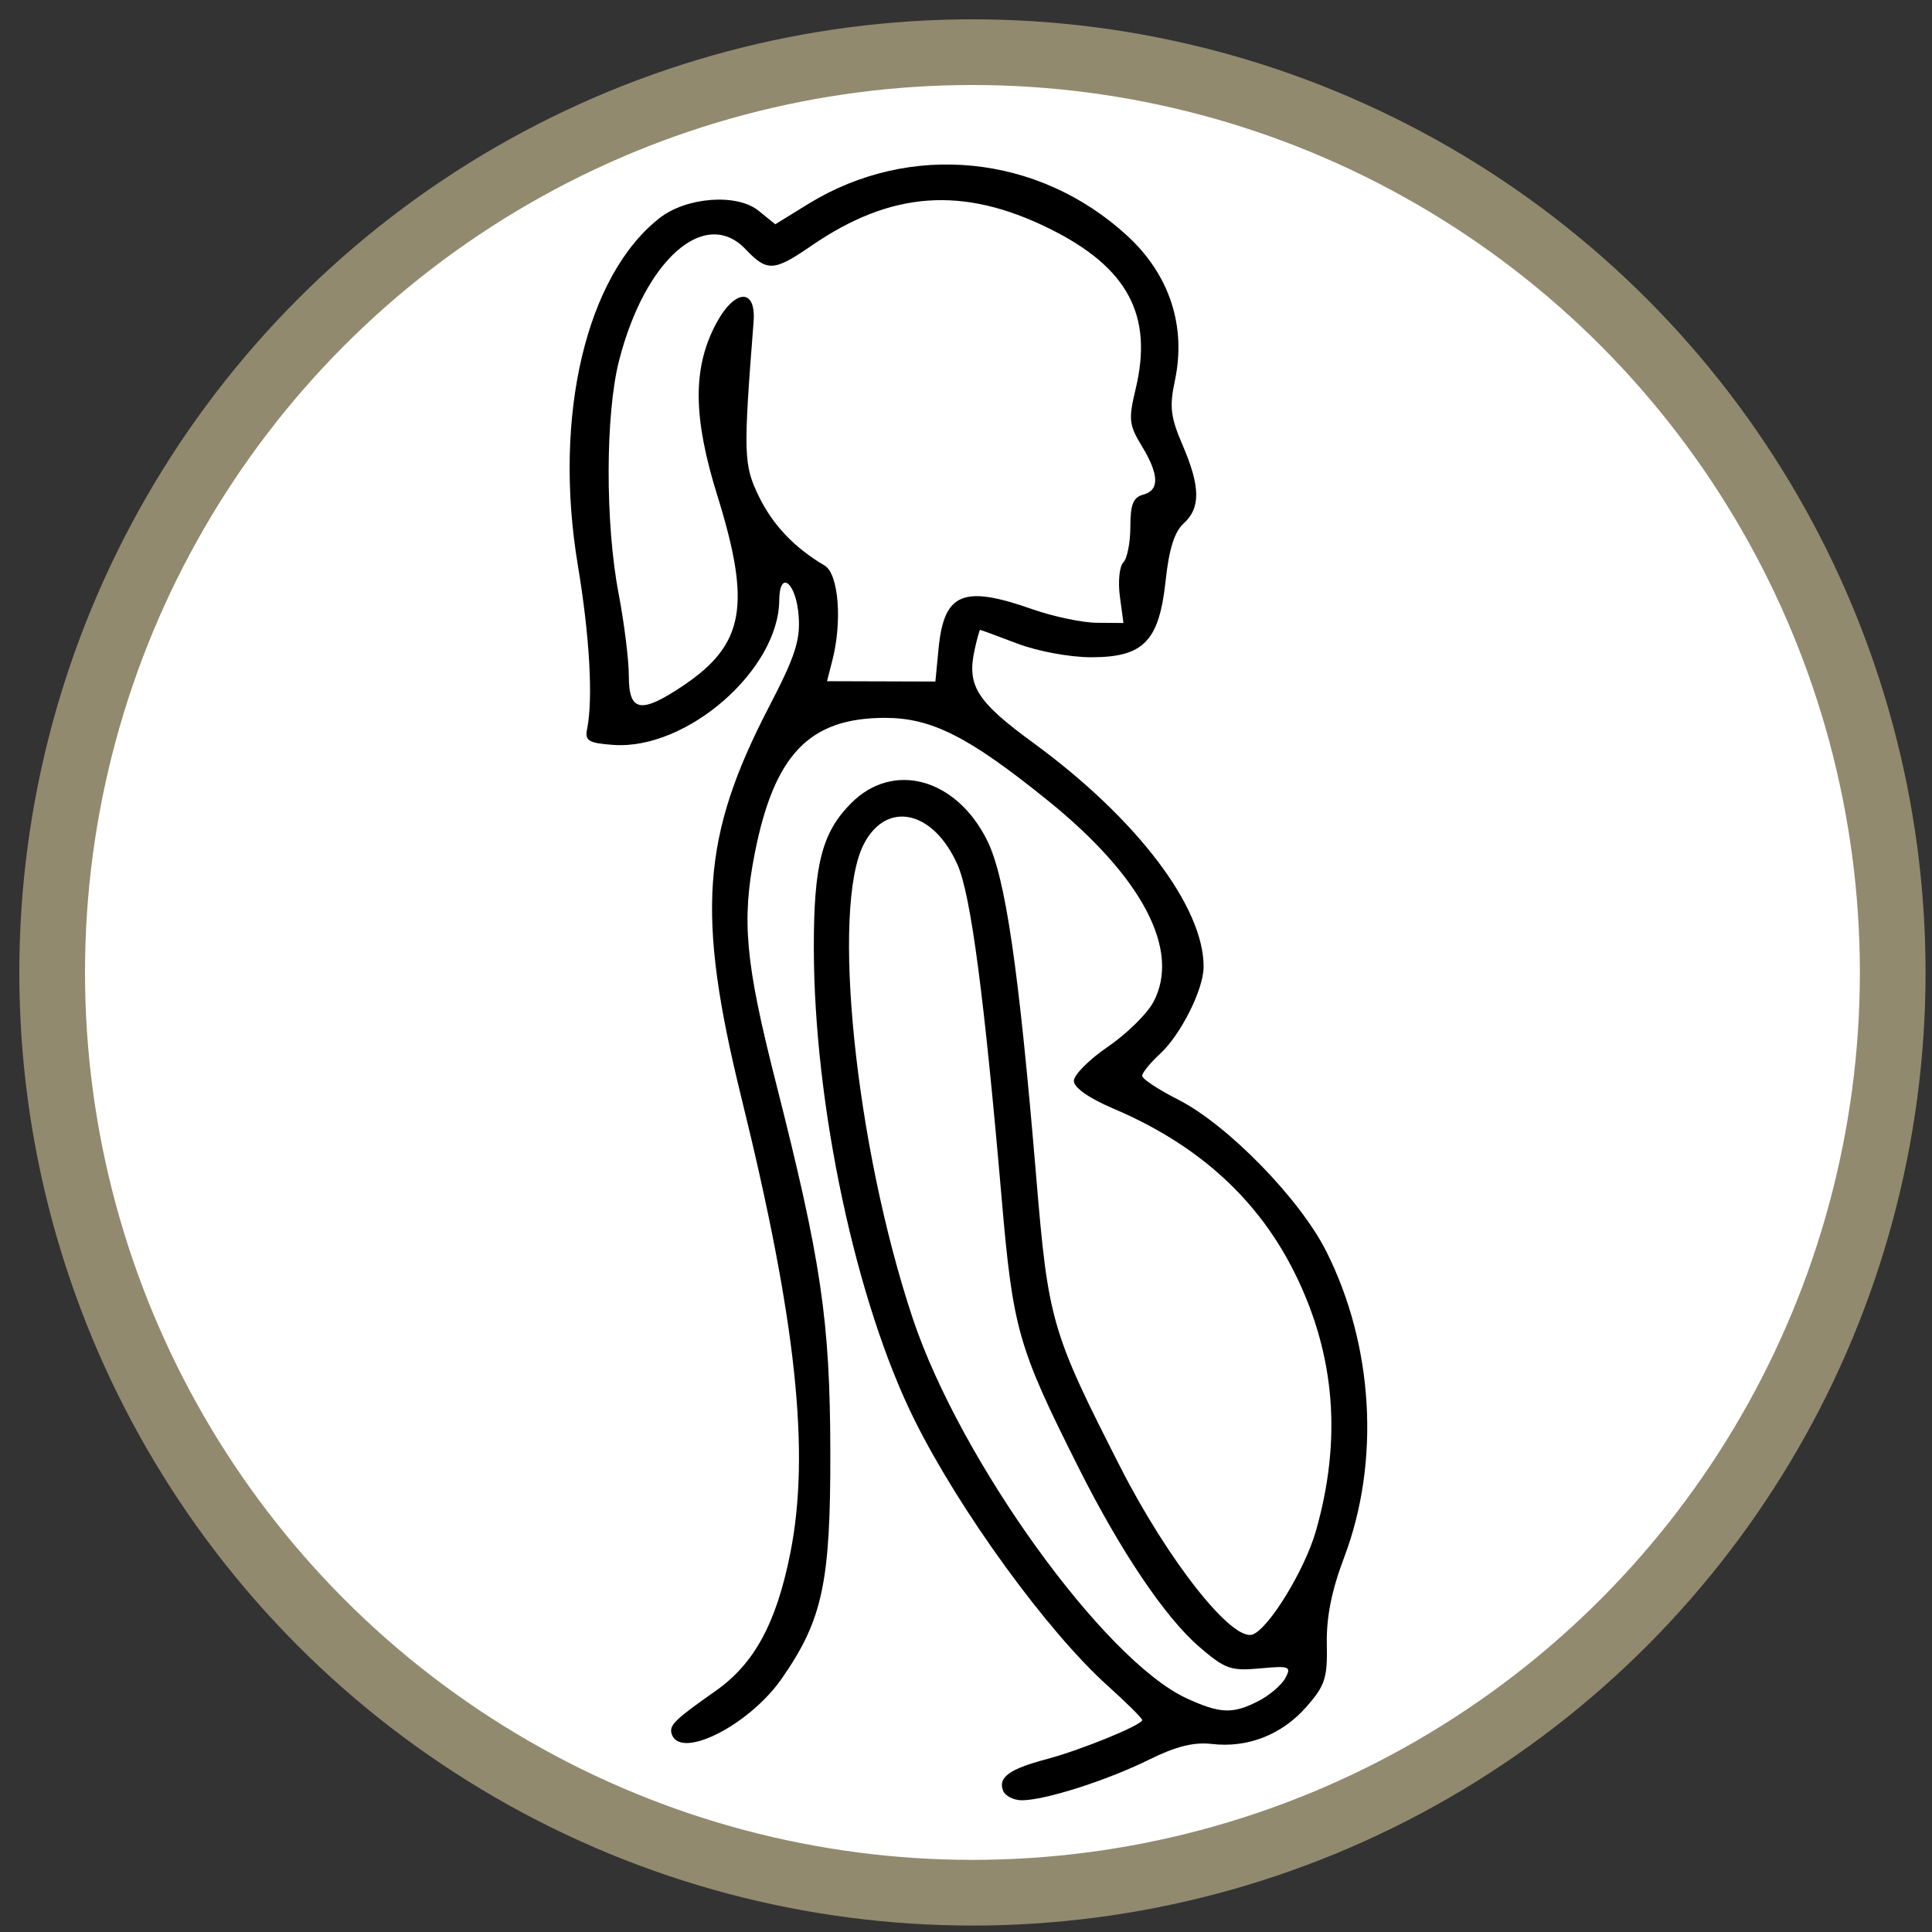
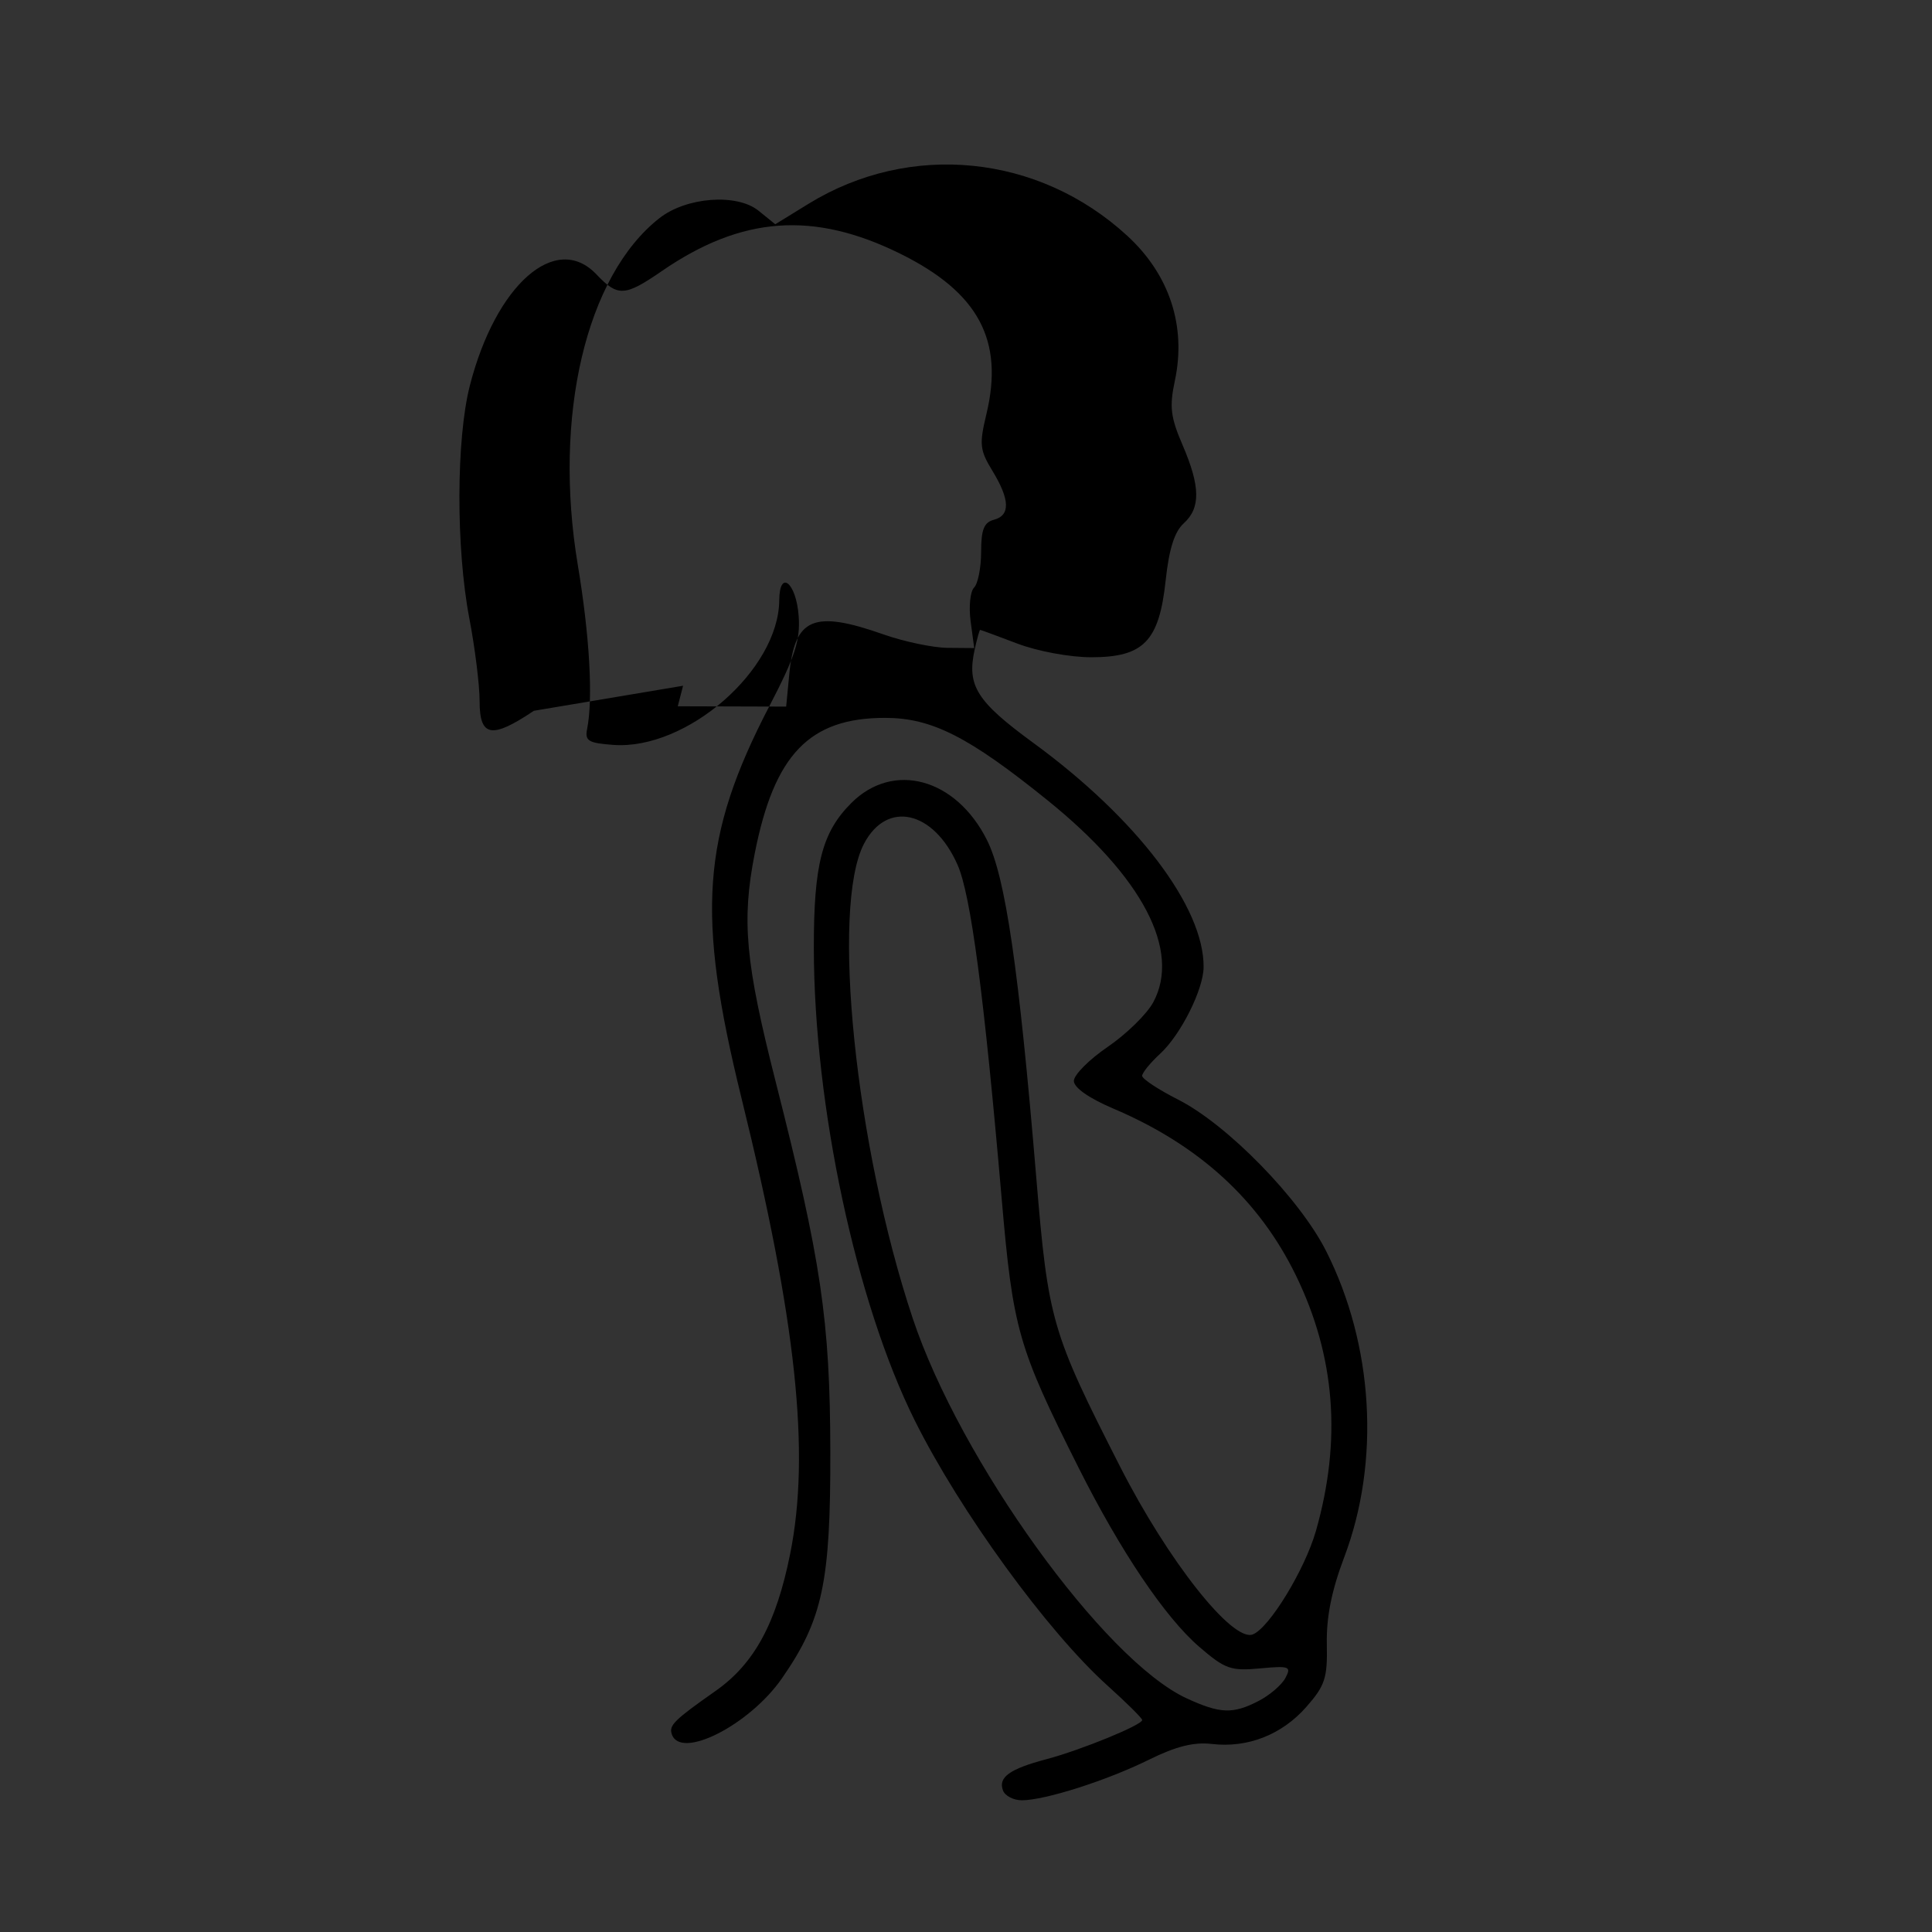
<svg xmlns="http://www.w3.org/2000/svg" xmlns:ns1="http://sodipodi.sourceforge.net/DTD/sodipodi-0.dtd" xmlns:ns2="http://www.inkscape.org/namespaces/inkscape" version="1.1" id="svg2" width="150" height="150" viewBox="0 0 150 150" ns1:docname="schwangerschaft_icon.svg" ns2:version="1.0 (4035a4fb49, 2020-05-01)">
  <rect x="0" y="0" width="150" height="150" fill="#333333" stroke="none" />
  <defs id="defs6" />
  <ns1:namedview units="px" ns2:document-rotation="0" pagecolor="#ffffff" bordercolor="#666666" borderopacity="1" objecttolerance="10" gridtolerance="10" guidetolerance="10" ns2:pageopacity="0" ns2:pageshadow="2" ns2:window-width="1920" ns2:window-height="1017" id="namedview4" showgrid="false" ns2:zoom="1.5115134" ns2:cx="63.591406" ns2:cy="156.84706" ns2:window-x="-8" ns2:window-y="-8" ns2:window-maximized="1" ns2:current-layer="g10" />
  <g ns2:groupmode="layer" ns2:label="Image" id="g10">
-     <circle style="opacity:1;fill:#ffffff;stroke:#918a6f;stroke-width:5.1;stroke-miterlimit:4;stroke-dasharray:none;stroke-opacity:1" id="path839" cx="75.5" cy="75.5" r="71.45" />
-     <path style="fill:#000000;stroke-width:1" d="m 77.873,139.013 c -0.392,-1.021 0.51,-1.672 3.366,-2.428 2.681,-0.71 7.44,-2.655 7.44,-3.042 0,-0.139 -1.21,-1.34 -2.689,-2.67 -4.665,-4.194 -11.456,-13.536 -14.971,-20.594 -4.553,-9.143 -7.817,-24.418 -7.834,-36.666 -0.006,-6.5 0.634,-8.991 2.911,-11.267 3.259,-3.259 8.127,-1.928 10.534,2.879 1.434,2.864 2.468,9.943 3.825,26.19 0.931,11.144 1.174,11.983 6.513,22.462 3.729,7.319 8.716,13.626 10.296,13.02 1.277,-0.49 4.049,-5.034 4.906,-8.043 2.007,-7.048 1.496,-13.57 -1.555,-19.828 -2.86,-5.866 -7.531,-10.133 -14.185,-12.96 -1.878,-0.798 -3.05,-1.619 -3.056,-2.141 -0.003,-0.466 1.179,-1.658 2.631,-2.648 1.452,-0.991 3.043,-2.549 3.534,-3.462 C 91.697,73.807 88.713,68.098 81.351,62.151 75.221,57.199 72.338,55.735 68.714,55.735 c -5.874,0 -8.604,2.842 -10.118,10.532 -1.026,5.212 -0.729,8.447 1.624,17.708 3.544,13.947 4.223,18.532 4.246,28.695 0.023,10.174 -0.593,13.071 -3.75,17.626 -2.527,3.646 -7.893,6.368 -8.56,4.342 -0.226,-0.687 0.187,-1.094 3.405,-3.356 2.998,-2.108 4.7,-5.235 5.786,-10.635 1.577,-7.84 0.481,-18.104 -3.779,-35.396 -3.523,-14.3 -3.098,-20.295 2.156,-30.409 2.01,-3.869 2.421,-5.132 2.284,-7.015 -0.189,-2.595 -1.489,-3.654 -1.507,-1.227 -0.042,5.417 -7.188,11.647 -12.886,11.234 -1.925,-0.14 -2.216,-0.315 -2.033,-1.226 0.475,-2.363 0.199,-7.22 -0.723,-12.753 -1.924,-11.542 0.638,-22.433 6.33,-26.911 2.097,-1.65 6.023,-1.946 7.708,-0.581 l 1.295,1.049 2.572,-1.583 c 7.891,-4.856 17.878,-3.855 24.763,2.482 3.28,3.019 4.591,7.018 3.689,11.249 -0.431,2.021 -0.335,2.825 0.6,4.996 1.384,3.218 1.408,4.882 0.087,6.077 -0.714,0.647 -1.14,1.991 -1.401,4.43 -0.506,4.727 -1.706,5.966 -5.78,5.966 -1.655,0 -4.164,-0.465 -5.737,-1.063 -1.538,-0.584 -2.836,-1.063 -2.886,-1.063 -0.05,-1.51e-4 -0.241,0.686 -0.426,1.526 -0.618,2.812 0.144,4.022 4.565,7.255 8.033,5.875 13.256,12.759 13.21,17.41 -0.017,1.741 -1.777,5.246 -3.372,6.715 -0.769,0.709 -1.399,1.482 -1.399,1.718 0,0.236 1.254,1.065 2.787,1.842 3.823,1.937 9.436,7.681 11.497,11.764 3.685,7.3 4.218,16.34 1.402,23.774 -0.976,2.577 -1.39,4.643 -1.348,6.727 0.054,2.65 -0.134,3.23 -1.585,4.883 -1.902,2.167 -4.555,3.208 -7.341,2.883 -1.395,-0.163 -2.787,0.185 -4.878,1.219 -3.265,1.615 -8.082,3.153 -9.873,3.153 -0.646,0 -1.306,-0.341 -1.466,-0.758 z m 19.85,-6.953 c 0.854,-0.441 1.787,-1.242 2.075,-1.78 0.48,-0.897 0.317,-0.958 -1.977,-0.745 -2.262,0.21 -2.71,0.05 -4.711,-1.675 -2.657,-2.292 -6.112,-7.421 -9.376,-13.921 -4.703,-9.365 -5.085,-10.701 -5.966,-20.899 -1.364,-15.78 -2.393,-23.56 -3.423,-25.893 -1.865,-4.223 -5.492,-5.037 -7.268,-1.631 -2.573,4.935 -0.669,23.466 3.783,36.829 3.68,11.044 14.862,26.558 21.272,29.514 2.601,1.199 3.591,1.235 5.59,0.201 z M 53.033,53.241 c 4.764,-3.199 5.312,-6.244 2.66,-14.768 -1.88,-6.042 -1.923,-9.828 -0.149,-13.245 1.452,-2.799 3.176,-2.937 2.964,-0.238 -0.804,10.275 -0.78,11.089 0.4,13.528 1.081,2.233 2.766,4.009 5.115,5.391 1.086,0.639 1.384,4.332 0.596,7.385 l -0.411,1.594 4.208,0.013 4.208,0.013 0.242,-2.52 c 0.42,-4.374 1.889,-4.994 7.31,-3.087 1.607,0.565 3.851,1.036 4.985,1.045 l 2.063,0.017 -0.278,-2.076 c -0.153,-1.142 -0.032,-2.322 0.268,-2.623 0.301,-0.301 0.547,-1.549 0.547,-2.775 0,-1.727 0.223,-2.286 0.99,-2.487 1.287,-0.337 1.251,-1.56 -0.11,-3.794 -0.989,-1.622 -1.035,-2.057 -0.467,-4.425 1.373,-5.725 -0.626,-9.44 -6.695,-12.439 -6.724,-3.323 -12.305,-2.919 -18.492,1.337 -2.898,1.994 -3.43,2.022 -5.097,0.266 -3.144,-3.313 -7.815,0.793 -9.824,8.635 -1.065,4.157 -1.084,12.621 -0.04,18.077 0.438,2.291 0.797,5.181 0.797,6.423 1.15e-4,2.788 0.93,2.954 4.21,0.751 z" id="path837" />
+     <path style="fill:#000000;stroke-width:1" d="m 77.873,139.013 c -0.392,-1.021 0.51,-1.672 3.366,-2.428 2.681,-0.71 7.44,-2.655 7.44,-3.042 0,-0.139 -1.21,-1.34 -2.689,-2.67 -4.665,-4.194 -11.456,-13.536 -14.971,-20.594 -4.553,-9.143 -7.817,-24.418 -7.834,-36.666 -0.006,-6.5 0.634,-8.991 2.911,-11.267 3.259,-3.259 8.127,-1.928 10.534,2.879 1.434,2.864 2.468,9.943 3.825,26.19 0.931,11.144 1.174,11.983 6.513,22.462 3.729,7.319 8.716,13.626 10.296,13.02 1.277,-0.49 4.049,-5.034 4.906,-8.043 2.007,-7.048 1.496,-13.57 -1.555,-19.828 -2.86,-5.866 -7.531,-10.133 -14.185,-12.96 -1.878,-0.798 -3.05,-1.619 -3.056,-2.141 -0.003,-0.466 1.179,-1.658 2.631,-2.648 1.452,-0.991 3.043,-2.549 3.534,-3.462 C 91.697,73.807 88.713,68.098 81.351,62.151 75.221,57.199 72.338,55.735 68.714,55.735 c -5.874,0 -8.604,2.842 -10.118,10.532 -1.026,5.212 -0.729,8.447 1.624,17.708 3.544,13.947 4.223,18.532 4.246,28.695 0.023,10.174 -0.593,13.071 -3.75,17.626 -2.527,3.646 -7.893,6.368 -8.56,4.342 -0.226,-0.687 0.187,-1.094 3.405,-3.356 2.998,-2.108 4.7,-5.235 5.786,-10.635 1.577,-7.84 0.481,-18.104 -3.779,-35.396 -3.523,-14.3 -3.098,-20.295 2.156,-30.409 2.01,-3.869 2.421,-5.132 2.284,-7.015 -0.189,-2.595 -1.489,-3.654 -1.507,-1.227 -0.042,5.417 -7.188,11.647 -12.886,11.234 -1.925,-0.14 -2.216,-0.315 -2.033,-1.226 0.475,-2.363 0.199,-7.22 -0.723,-12.753 -1.924,-11.542 0.638,-22.433 6.33,-26.911 2.097,-1.65 6.023,-1.946 7.708,-0.581 l 1.295,1.049 2.572,-1.583 c 7.891,-4.856 17.878,-3.855 24.763,2.482 3.28,3.019 4.591,7.018 3.689,11.249 -0.431,2.021 -0.335,2.825 0.6,4.996 1.384,3.218 1.408,4.882 0.087,6.077 -0.714,0.647 -1.14,1.991 -1.401,4.43 -0.506,4.727 -1.706,5.966 -5.78,5.966 -1.655,0 -4.164,-0.465 -5.737,-1.063 -1.538,-0.584 -2.836,-1.063 -2.886,-1.063 -0.05,-1.51e-4 -0.241,0.686 -0.426,1.526 -0.618,2.812 0.144,4.022 4.565,7.255 8.033,5.875 13.256,12.759 13.21,17.41 -0.017,1.741 -1.777,5.246 -3.372,6.715 -0.769,0.709 -1.399,1.482 -1.399,1.718 0,0.236 1.254,1.065 2.787,1.842 3.823,1.937 9.436,7.681 11.497,11.764 3.685,7.3 4.218,16.34 1.402,23.774 -0.976,2.577 -1.39,4.643 -1.348,6.727 0.054,2.65 -0.134,3.23 -1.585,4.883 -1.902,2.167 -4.555,3.208 -7.341,2.883 -1.395,-0.163 -2.787,0.185 -4.878,1.219 -3.265,1.615 -8.082,3.153 -9.873,3.153 -0.646,0 -1.306,-0.341 -1.466,-0.758 z m 19.85,-6.953 c 0.854,-0.441 1.787,-1.242 2.075,-1.78 0.48,-0.897 0.317,-0.958 -1.977,-0.745 -2.262,0.21 -2.71,0.05 -4.711,-1.675 -2.657,-2.292 -6.112,-7.421 -9.376,-13.921 -4.703,-9.365 -5.085,-10.701 -5.966,-20.899 -1.364,-15.78 -2.393,-23.56 -3.423,-25.893 -1.865,-4.223 -5.492,-5.037 -7.268,-1.631 -2.573,4.935 -0.669,23.466 3.783,36.829 3.68,11.044 14.862,26.558 21.272,29.514 2.601,1.199 3.591,1.235 5.59,0.201 z M 53.033,53.241 l -0.411,1.594 4.208,0.013 4.208,0.013 0.242,-2.52 c 0.42,-4.374 1.889,-4.994 7.31,-3.087 1.607,0.565 3.851,1.036 4.985,1.045 l 2.063,0.017 -0.278,-2.076 c -0.153,-1.142 -0.032,-2.322 0.268,-2.623 0.301,-0.301 0.547,-1.549 0.547,-2.775 0,-1.727 0.223,-2.286 0.99,-2.487 1.287,-0.337 1.251,-1.56 -0.11,-3.794 -0.989,-1.622 -1.035,-2.057 -0.467,-4.425 1.373,-5.725 -0.626,-9.44 -6.695,-12.439 -6.724,-3.323 -12.305,-2.919 -18.492,1.337 -2.898,1.994 -3.43,2.022 -5.097,0.266 -3.144,-3.313 -7.815,0.793 -9.824,8.635 -1.065,4.157 -1.084,12.621 -0.04,18.077 0.438,2.291 0.797,5.181 0.797,6.423 1.15e-4,2.788 0.93,2.954 4.21,0.751 z" id="path837" />
  </g>
</svg>